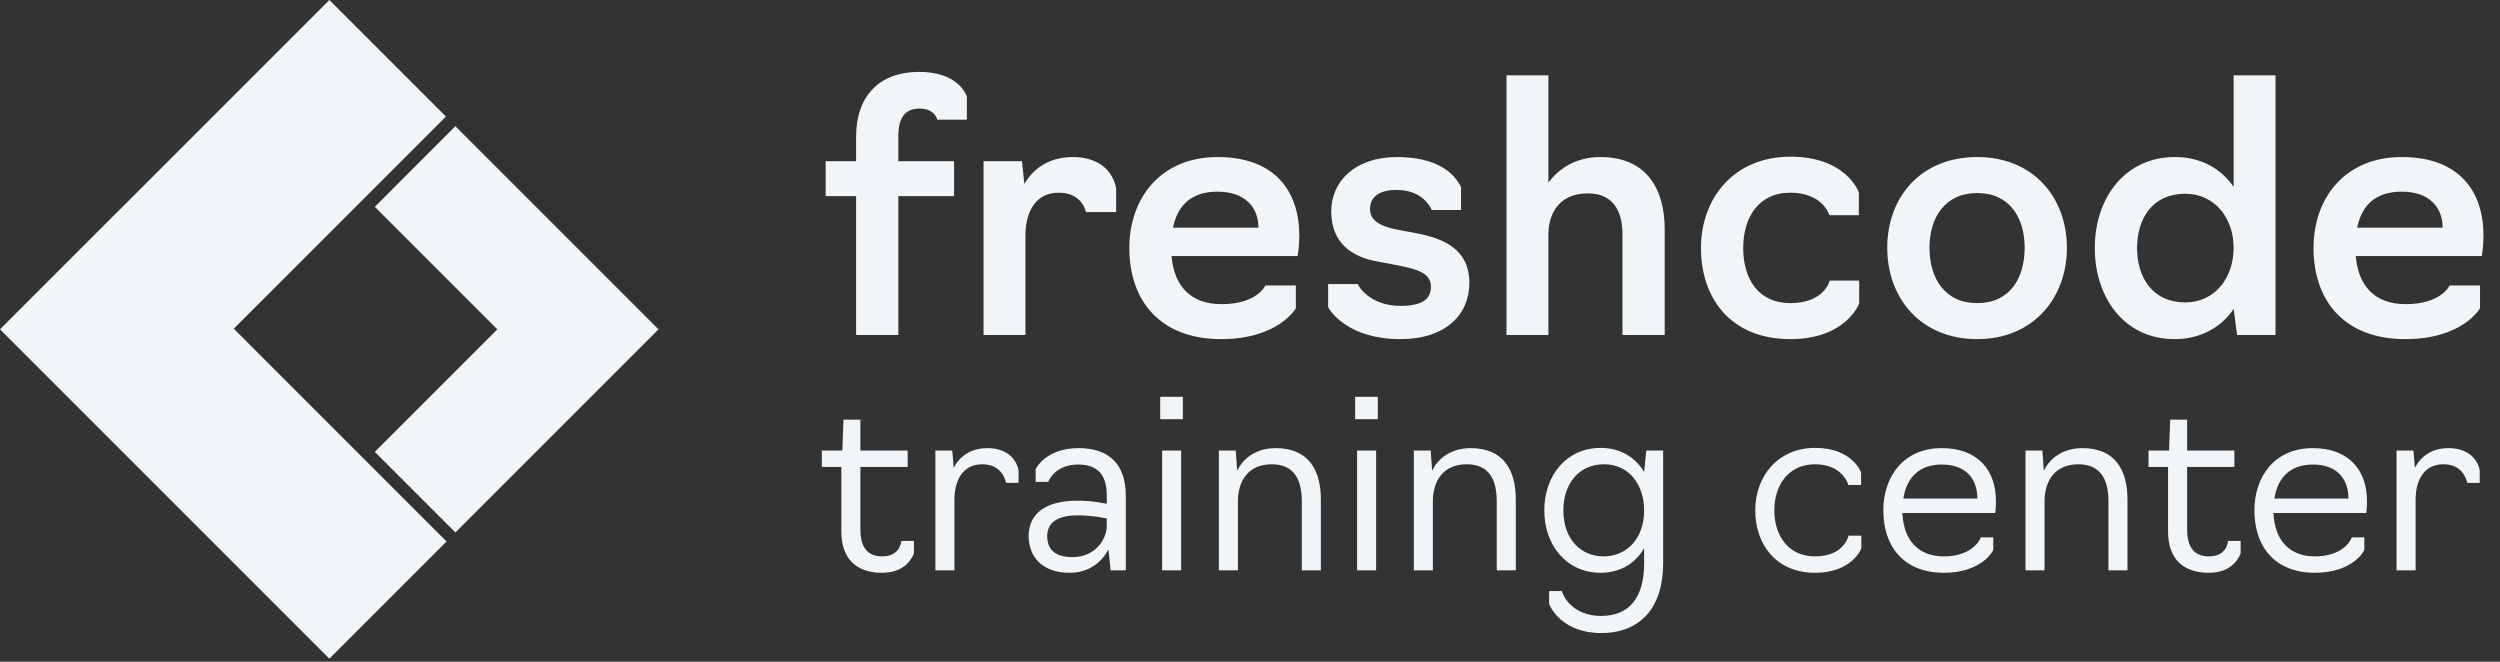
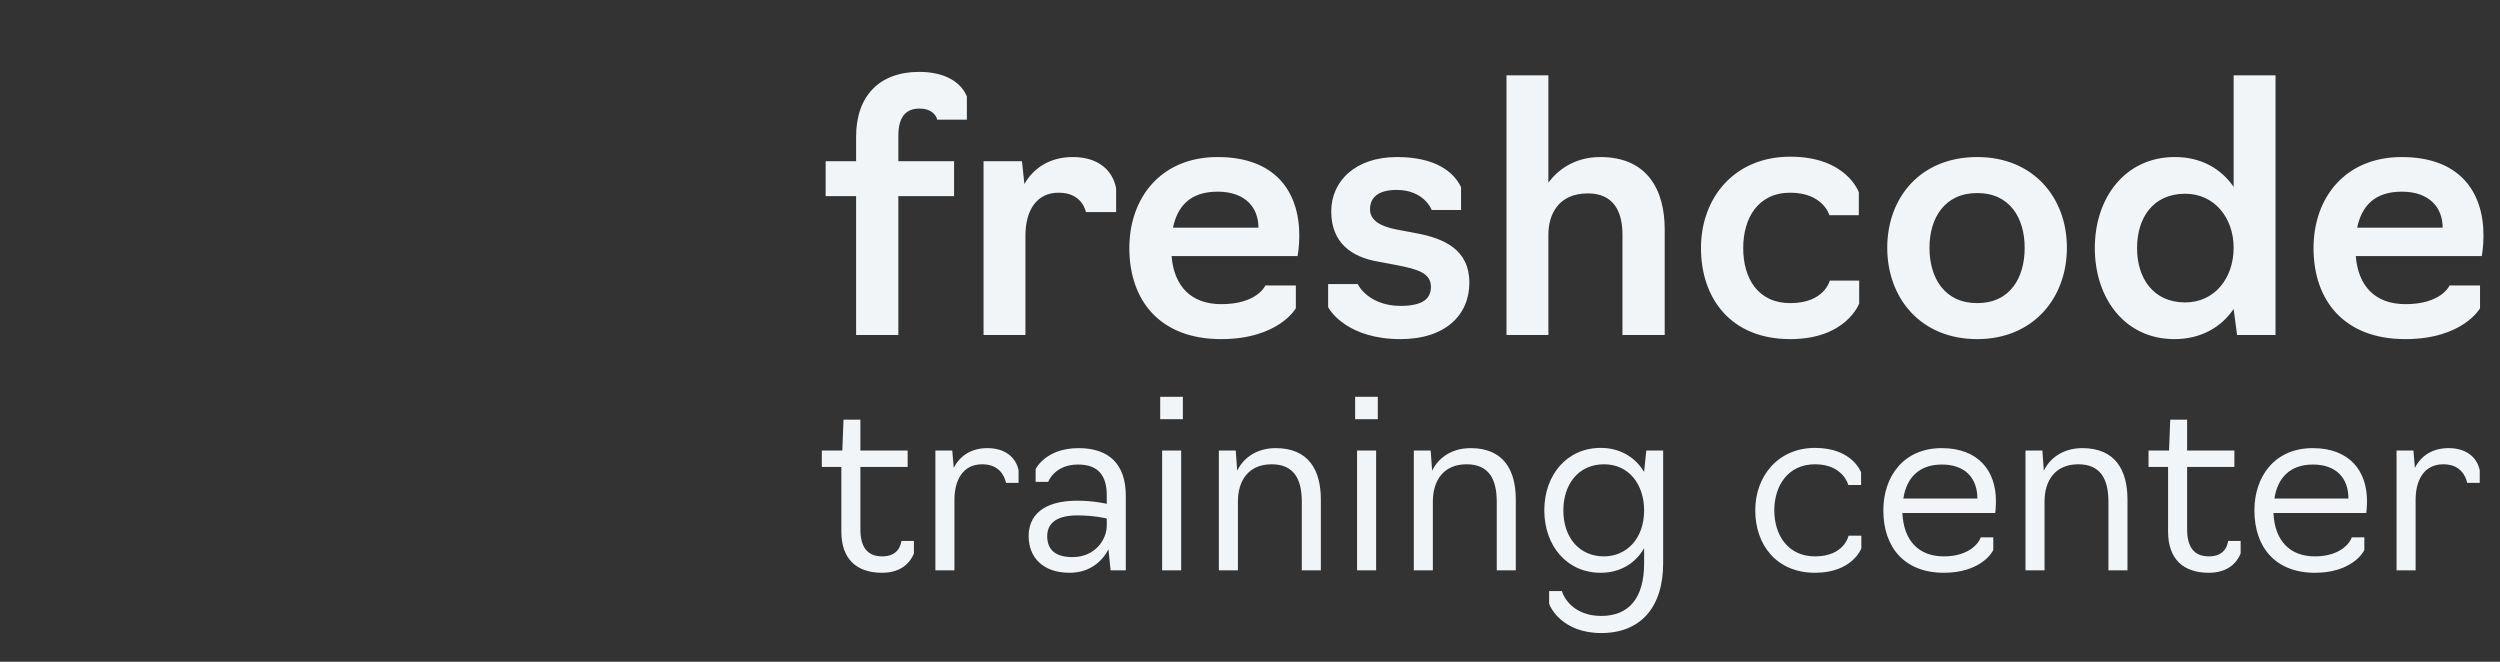
<svg xmlns="http://www.w3.org/2000/svg" width="306" height="81" viewBox="0 0 306 81" fill="none">
  <rect x="0" y="0" width="306" height="81" fill="#333333" stroke="none" />
-   <path d="M80.602 40.312L55.74 65.171L45.879 55.308L60.875 40.312L45.879 25.317L55.74 15.453L80.602 40.312Z" fill="#F1F5F7" />
-   <path d="M28.613 40.233L54.583 14.266L40.312 0L0 40.31L40.312 80.62L54.655 66.278L28.613 40.233Z" fill="#F1F5F7" />
  <path d="M107.968 70.108C104.81 70.108 102.981 68.396 102.981 65.061V57.153H100.59V55.146H103.099L103.246 51.369H105.312V55.146H111.096V57.153H105.312V64.766C105.312 66.832 106.05 68.101 107.997 68.101C109.945 68.101 110.269 66.684 110.328 66.212H111.863V67.747C111.45 68.78 110.387 70.108 107.968 70.108ZM114.492 69.812V55.146H116.558L116.735 57.271C117.472 55.825 118.83 54.851 120.866 54.851C123.02 54.851 124.348 55.972 124.673 57.566V59.1H123.138C122.961 58.304 122.342 56.828 120.217 56.828C117.797 56.828 116.823 58.864 116.823 61.166V69.812H114.492ZM130.923 70.108C127.559 70.108 125.906 68.13 125.906 65.622C125.906 63.143 127.618 61.284 131.867 61.284C133.874 61.284 135.468 61.668 135.468 61.668V60.635C135.468 58.186 134.405 56.858 131.956 56.858C129.064 56.858 128.297 58.982 128.297 58.982H126.762V57.418C126.762 57.418 127.972 54.851 132.015 54.851C135.792 54.851 137.799 56.858 137.799 60.694V69.812H135.94L135.674 67.245C134.907 68.721 133.373 70.108 130.923 70.108ZM131.277 68.189C134.022 68.189 135.468 66.065 135.468 64.324V63.468C135.468 63.468 133.992 63.084 131.867 63.084C128.976 63.084 128.179 64.324 128.179 65.622C128.179 67.334 129.241 68.189 131.277 68.189ZM142.244 69.812V55.146H144.575V69.812H142.244ZM142.008 51.31V48.565H144.782V51.31H142.008ZM149.189 69.812V55.146H151.255L151.432 57.625C152.081 56.238 153.616 54.851 156.153 54.851C160.167 54.851 161.672 57.536 161.672 61.137V69.812H159.341V61.402C159.341 58.599 158.337 56.828 155.652 56.828C152.789 56.828 151.52 58.864 151.52 61.373V69.812H149.189ZM166.105 69.812V55.146H168.437V69.812H166.105ZM165.869 51.31V48.565H168.643V51.31H165.869ZM173.051 69.812V55.146H175.116L175.293 57.625C175.943 56.238 177.477 54.851 180.015 54.851C184.028 54.851 185.533 57.536 185.533 61.137V69.812H183.202V61.402C183.202 58.599 182.199 56.828 179.513 56.828C176.651 56.828 175.382 58.864 175.382 61.373V69.812H173.051ZM195.987 77.485C191.236 77.485 189.731 74.328 189.613 73.885V72.35H191.177C191.383 73.118 192.593 75.39 195.987 75.39C199.381 75.39 201.24 73.206 201.24 68.957V67.098C200.089 69.104 198.141 70.108 195.928 70.108C191.738 70.108 189.023 66.743 189.023 62.465C189.023 58.127 191.797 54.822 195.928 54.822C198.2 54.822 200.118 55.884 201.24 57.772L201.505 55.146H203.571V68.927C203.571 74.386 200.768 77.485 195.987 77.485ZM196.312 68.101C199.027 68.101 201.24 66.006 201.24 62.465C201.24 59.337 199.41 56.828 196.341 56.828C193.154 56.828 191.354 59.337 191.354 62.465C191.354 65.888 193.39 68.101 196.312 68.101ZM222.162 70.108C217.44 70.108 214.843 66.684 214.843 62.465C214.843 58.274 217.647 54.822 222.162 54.822C226.765 54.822 227.798 57.831 227.798 57.831V59.366H226.234C226.234 59.366 225.614 56.828 222.162 56.828C218.827 56.828 217.174 59.484 217.174 62.465C217.174 65.475 218.827 68.101 222.162 68.101C225.762 68.101 226.264 65.563 226.264 65.563H227.828V67.127C227.828 67.127 226.736 70.108 222.162 70.108ZM237.928 70.108C233.147 70.108 230.521 67.039 230.521 62.465C230.521 58.363 232.97 54.851 237.662 54.851C242.177 54.851 244.302 57.654 244.302 61.314C244.302 62.228 244.214 62.789 244.214 62.789H232.852C233 66.153 234.829 68.101 237.928 68.101C241.115 68.101 242.266 66.36 242.443 65.77H243.978V67.304C243.86 67.658 242.355 70.108 237.928 70.108ZM232.97 61.019H242.03C242.03 58.481 240.495 56.858 237.692 56.858C234.859 56.858 233.354 58.51 232.97 61.019ZM247.921 69.812V55.146H249.986L250.163 57.625C250.813 56.238 252.347 54.851 254.885 54.851C258.898 54.851 260.403 57.536 260.403 61.137V69.812H258.072V61.402C258.072 58.599 257.069 56.828 254.383 56.828C251.521 56.828 250.252 58.864 250.252 61.373V69.812H247.921ZM270.359 70.108C267.201 70.108 265.372 68.396 265.372 65.061V57.153H262.981V55.146H265.49L265.637 51.369H267.703V55.146H273.487V57.153H267.703V64.766C267.703 66.832 268.441 68.101 270.388 68.101C272.336 68.101 272.661 66.684 272.72 66.212H274.254V67.747C273.841 68.78 272.779 70.108 270.359 70.108ZM283.346 70.108C278.565 70.108 275.939 67.039 275.939 62.465C275.939 58.363 278.388 54.851 283.08 54.851C287.595 54.851 289.72 57.654 289.72 61.314C289.72 62.228 289.631 62.789 289.631 62.789H278.27C278.418 66.153 280.247 68.101 283.346 68.101C286.533 68.101 287.684 66.36 287.861 65.77H289.395V67.304C289.277 67.658 287.772 70.108 283.346 70.108ZM278.388 61.019H287.448C287.448 58.481 285.913 56.858 283.11 56.858C280.277 56.858 278.772 58.51 278.388 61.019ZM293.338 69.812V55.146H295.404L295.581 57.271C296.319 55.825 297.676 54.851 299.712 54.851C301.867 54.851 303.195 55.972 303.519 57.566V59.1H301.985C301.808 58.304 301.188 56.828 299.063 56.828C296.643 56.828 295.67 58.864 295.67 61.166V69.812H293.338Z" fill="#F1F5F7" />
  <path d="M104.788 41V24.009H101.059V19.73H104.788V16.722C104.788 11.764 107.627 8.799 112.499 8.799C115.804 8.799 117.668 10.154 118.346 11.807V14.646H114.703C114.703 14.476 114.321 13.29 112.542 13.29C110.804 13.29 109.957 14.391 109.957 16.637V19.73H116.779V24.009H109.957V41H104.788ZM120.386 41V19.73H125.089L125.385 22.526C126.445 20.662 128.394 19.222 131.317 19.222C134.495 19.222 136.232 20.916 136.614 23.077V25.959H132.927C132.885 25.959 132.546 23.586 129.58 23.586C126.826 23.586 125.513 25.831 125.513 28.84V41H120.386ZM149.459 41.508C142.002 41.508 138.231 36.805 138.231 30.365C138.231 24.221 142.087 19.222 149.035 19.222C156.026 19.222 159.035 23.374 159.035 28.84C159.035 30.238 158.823 31.34 158.823 31.34H143.4C143.697 34.941 145.688 37.229 149.501 37.229C153.908 37.229 154.882 34.941 154.882 34.941H158.611V37.737C158.611 37.737 156.493 41.508 149.459 41.508ZM143.57 27.865H154.035C154.035 25.408 152.425 23.459 149.035 23.459C145.646 23.459 144.12 25.281 143.57 27.865ZM171.418 41.508C165.105 41.508 162.817 38.161 162.563 37.568V34.772H166.207C166.249 35.026 167.69 37.441 171.418 37.441C174.215 37.441 175.147 36.509 175.147 35.111C175.147 33.373 173.41 32.95 171.122 32.484L168.664 32.017C165.444 31.467 162.944 29.73 162.944 25.874C162.944 22.23 165.825 19.222 170.994 19.222C175.698 19.222 177.943 21.044 178.833 22.908V25.704H175.232C175.189 25.492 174.172 23.247 170.952 23.247C168.579 23.247 167.69 24.264 167.69 25.62C167.69 26.975 168.961 27.696 170.867 28.077L173.325 28.543C176.799 29.179 179.85 30.577 179.85 34.602C179.85 38.542 176.926 41.508 171.418 41.508ZM184.395 41V9.222H189.522V22.357C190.581 20.916 192.615 19.222 195.878 19.222C201.64 19.222 203.759 23.247 203.759 28.077V41H198.589V28.713C198.589 25.747 197.403 23.671 194.352 23.671C190.709 23.671 189.522 26.297 189.522 28.713V41H184.395ZM219.131 41.508C211.801 41.508 208.2 36.466 208.2 30.365C208.2 24.221 212.267 19.179 219.131 19.179C226.038 19.179 227.521 23.543 227.521 23.543V26.34H223.919C223.919 26.34 223.157 23.586 219.131 23.586C215.191 23.586 213.369 26.679 213.369 30.365C213.369 34.094 215.191 37.102 219.131 37.102C223.326 37.102 223.962 34.348 223.962 34.348H227.563V37.144C227.563 37.144 225.995 41.508 219.131 41.508ZM242.015 41.508C235.066 41.508 230.999 36.466 230.999 30.323C230.999 24.179 235.066 19.222 242.015 19.222C248.879 19.222 252.989 24.179 252.989 30.323C252.989 36.466 248.879 41.508 242.015 41.508ZM242.015 37.102C245.998 37.102 247.82 34.051 247.82 30.323C247.82 26.679 245.998 23.628 242.015 23.628C238.032 23.628 236.168 26.679 236.168 30.323C236.168 34.051 238.032 37.102 242.015 37.102ZM266.151 41.508C260.049 41.508 256.405 36.466 256.405 30.365C256.405 24.137 260.176 19.222 266.193 19.222C269.413 19.222 271.828 20.62 273.396 22.866V9.222H278.523V41H273.82L273.396 37.822C271.871 40.068 269.371 41.508 266.151 41.508ZM267.464 37.017C271.066 37.017 273.396 34.051 273.396 30.323C273.396 26.679 271.066 23.713 267.464 23.713C263.524 23.713 261.575 26.679 261.575 30.365C261.575 34.009 263.524 37.017 267.464 37.017ZM294.404 41.508C286.947 41.508 283.176 36.805 283.176 30.365C283.176 24.221 287.031 19.222 293.98 19.222C300.971 19.222 303.979 23.374 303.979 28.84C303.979 30.238 303.768 31.34 303.768 31.34H288.345C288.641 34.941 290.633 37.229 294.446 37.229C298.853 37.229 299.827 34.941 299.827 34.941H303.556V37.737C303.556 37.737 301.437 41.508 294.404 41.508ZM288.514 27.865H298.98C298.98 25.408 297.37 23.459 293.98 23.459C290.59 23.459 289.065 25.281 288.514 27.865Z" fill="#F1F5F7" />
</svg>